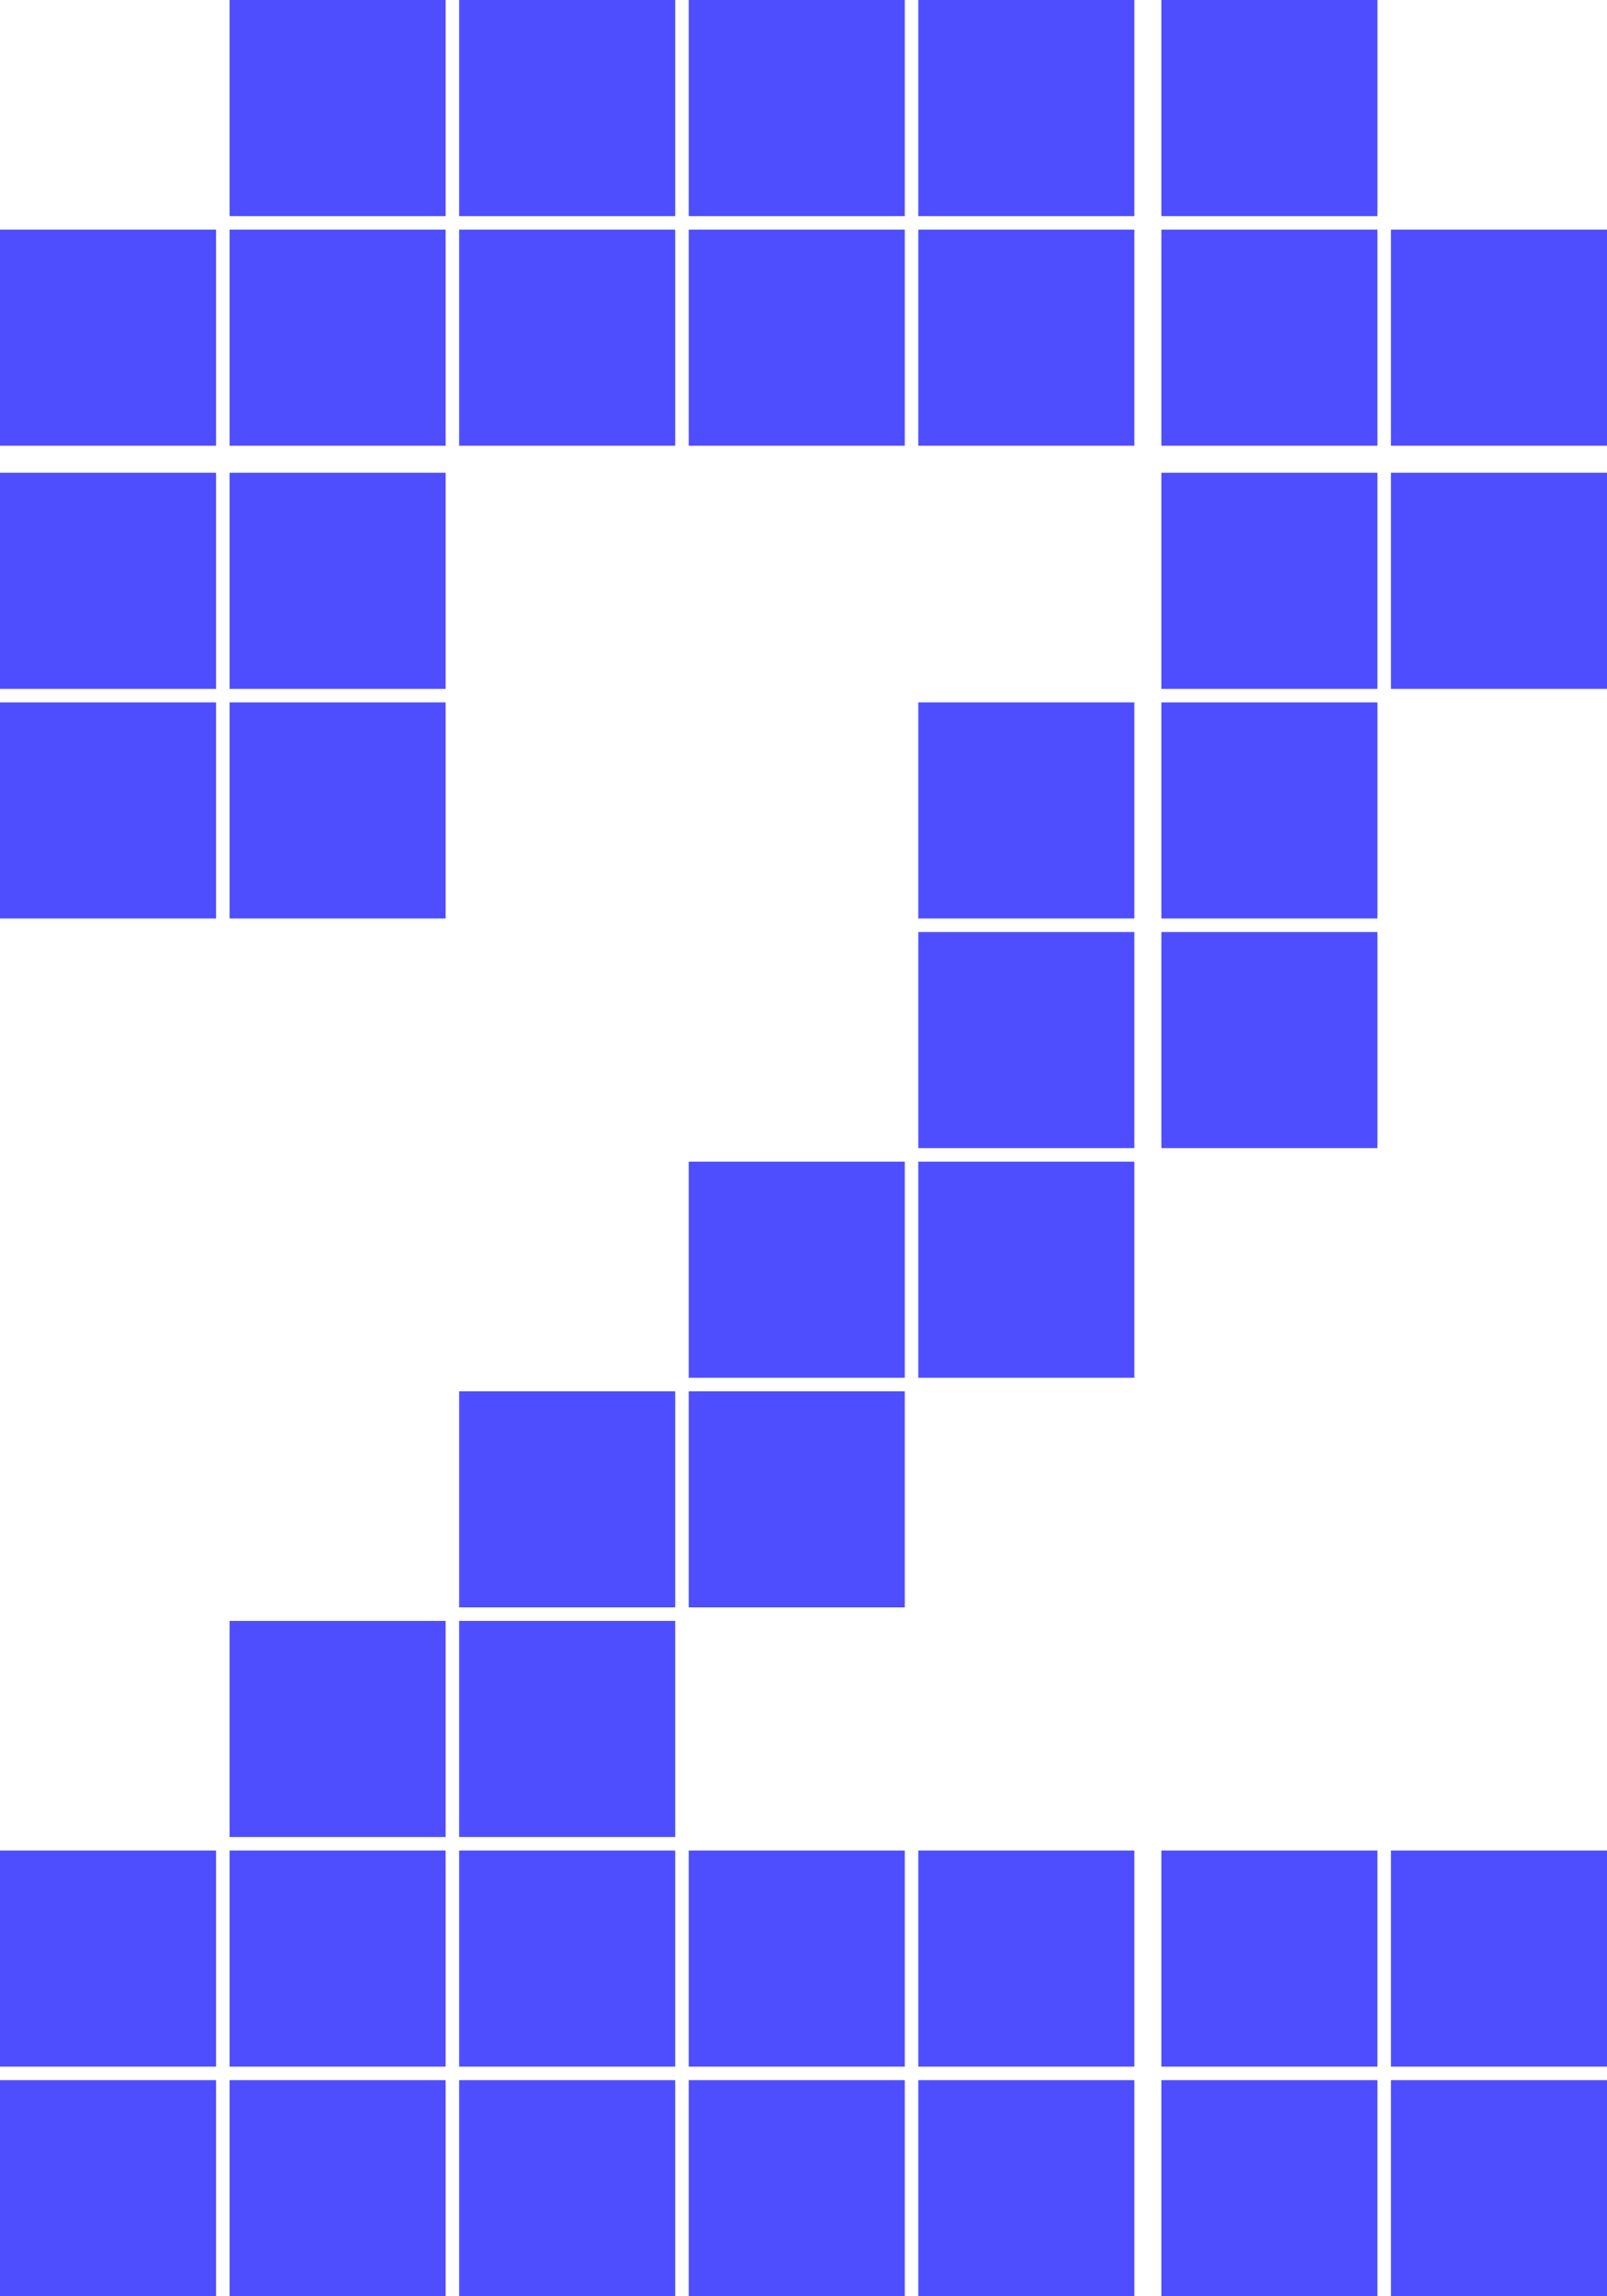
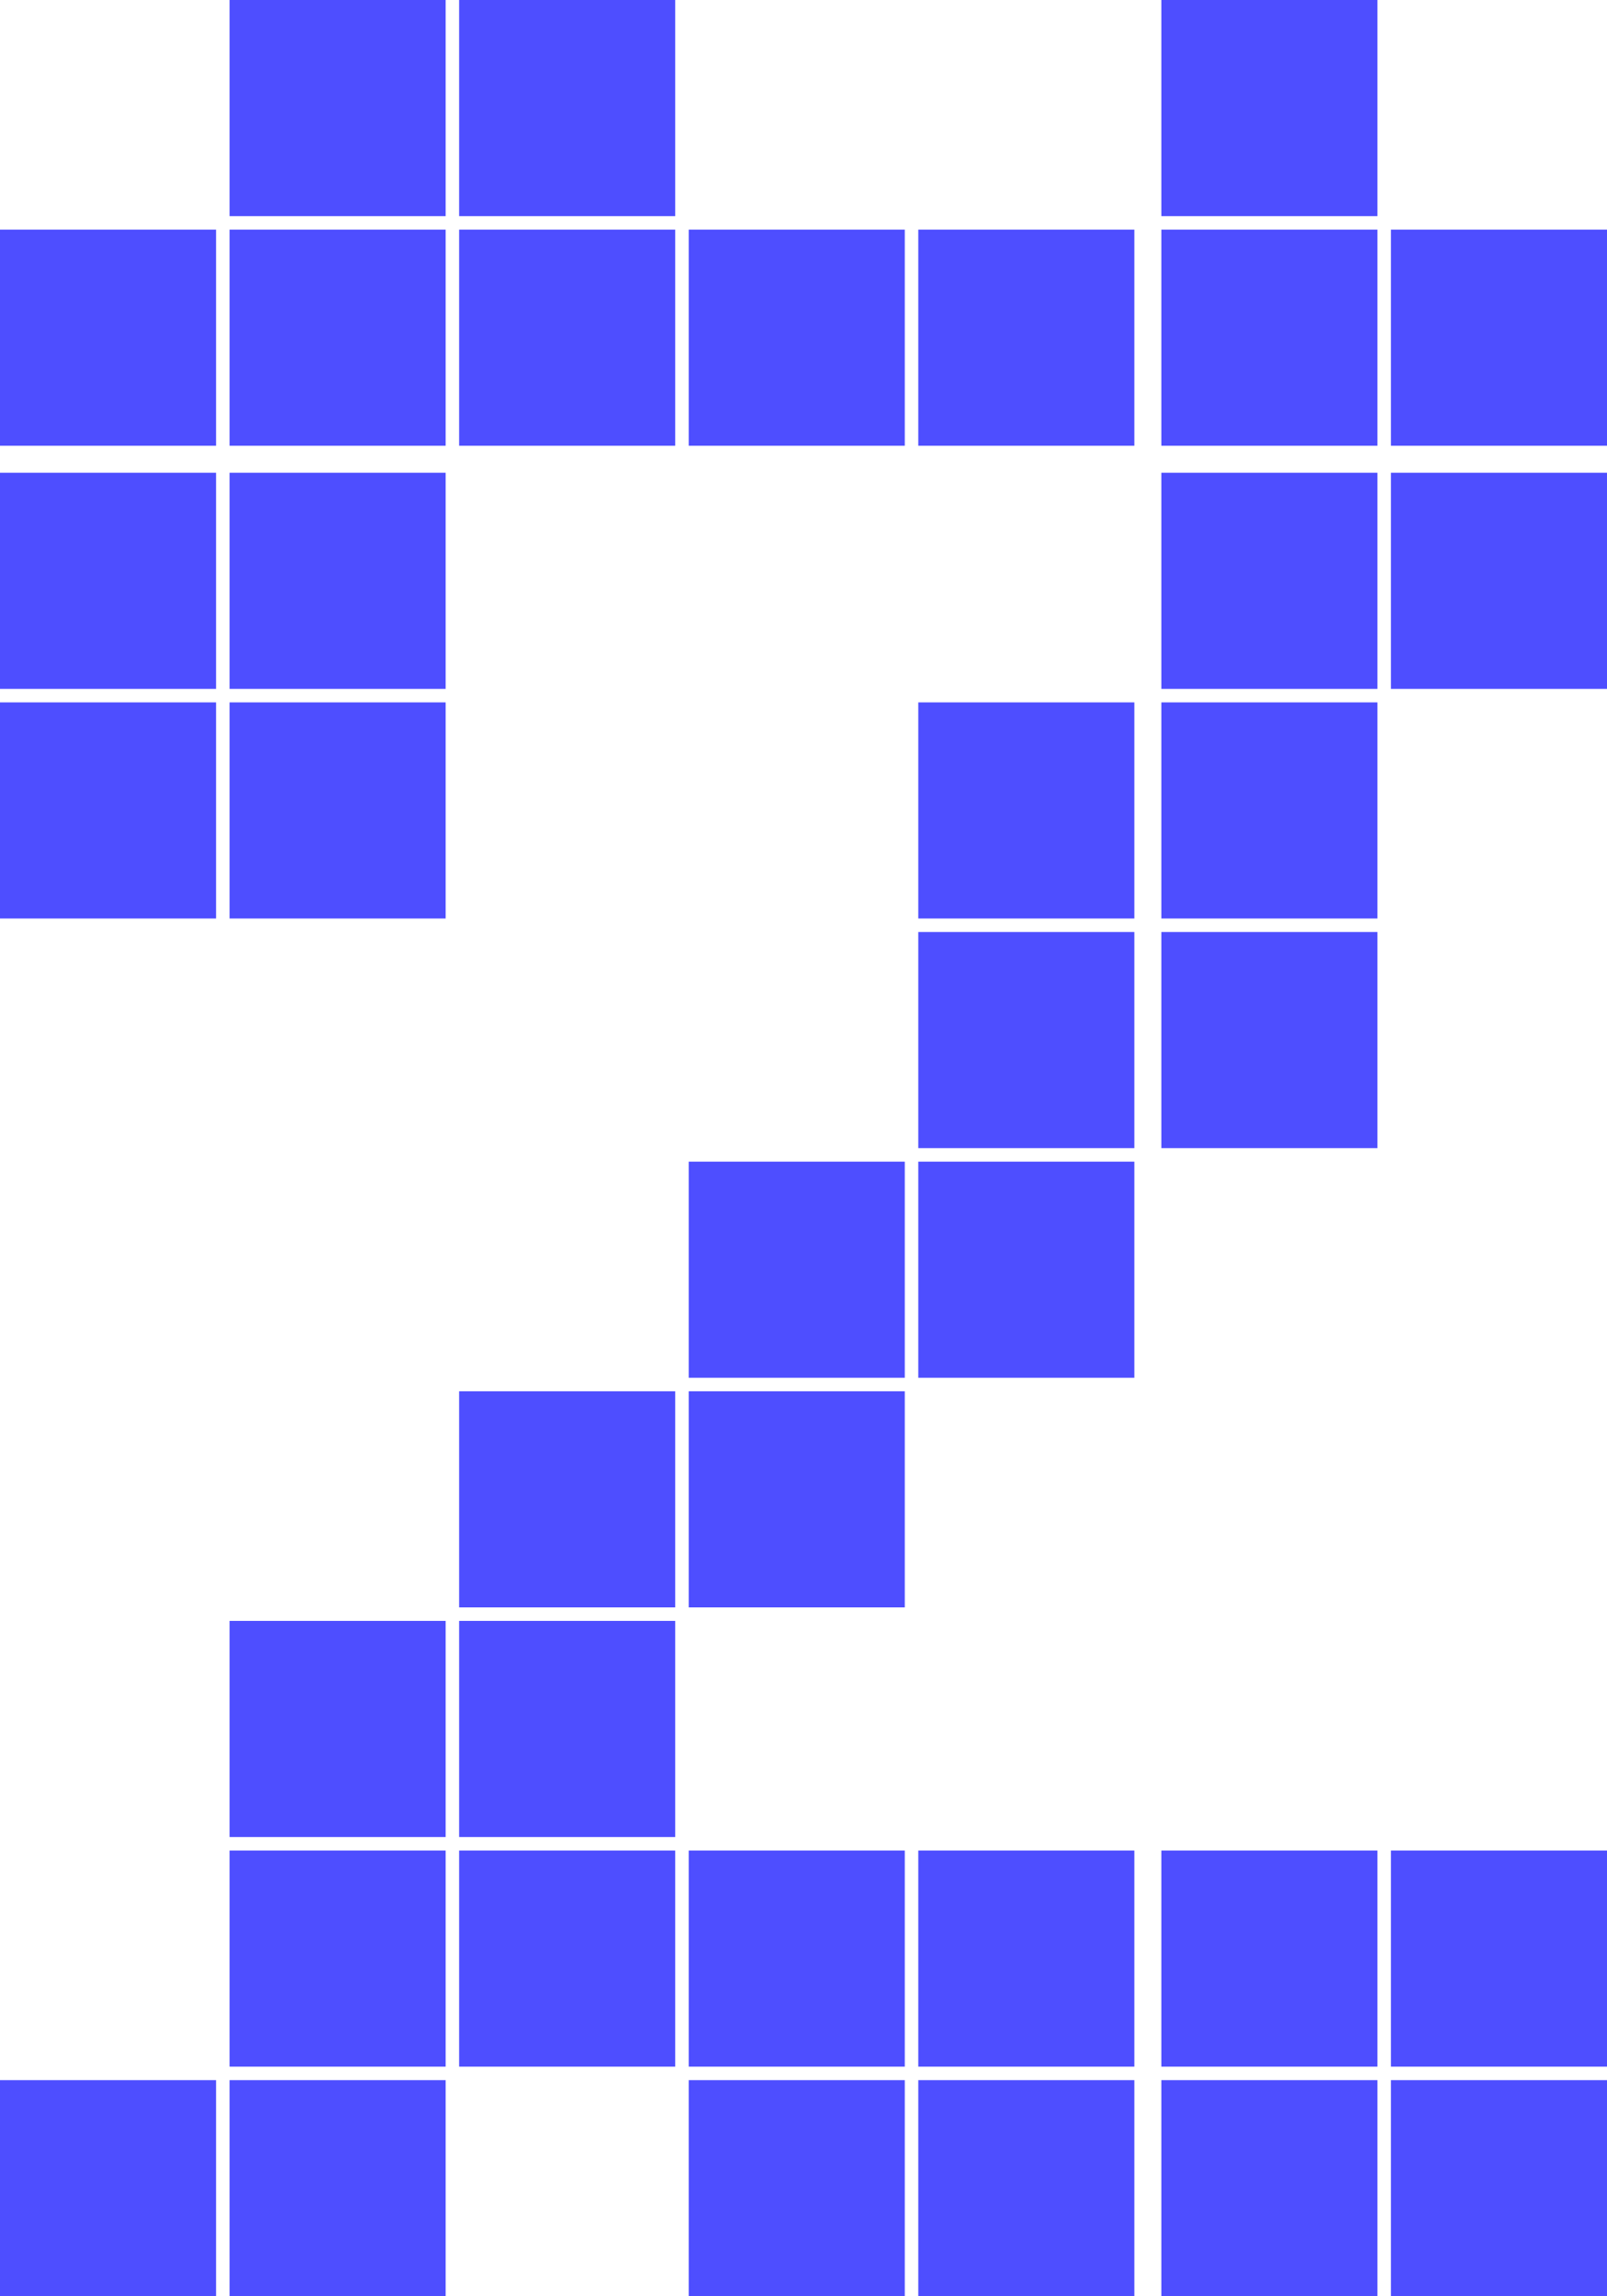
<svg xmlns="http://www.w3.org/2000/svg" width="119" height="170" viewBox="0 0 119 170" fill="none">
  <rect y="52" width="16" height="16" fill="#4E4EFF" />
  <rect x="68" y="52" width="16" height="16" fill="#4E4EFF" />
  <rect x="68" y="69" width="16" height="16" fill="#4E4EFF" />
  <rect x="51" y="86" width="16" height="16" fill="#4E4EFF" />
  <rect x="34" y="103" width="16" height="16" fill="#4E4EFF" />
  <rect x="17" y="120" width="16" height="16" fill="#4E4EFF" />
  <rect y="35" width="16" height="16" fill="#4E4EFF" />
  <rect y="17" width="16" height="16" fill="#4E4EFF" />
  <rect y="154" width="16" height="16" fill="#4E4EFF" />
-   <rect y="137" width="16" height="16" fill="#4E4EFF" />
  <rect x="103" y="17" width="16" height="16" fill="#4E4EFF" />
  <rect x="17" width="16" height="16" fill="#4E4EFF" />
  <rect x="17" y="137" width="16" height="16" fill="#4E4EFF" />
  <rect x="86" width="16" height="16" fill="#4E4EFF" />
  <rect x="86" y="137" width="16" height="16" fill="#4E4EFF" />
  <rect x="103" y="137" width="16" height="16" fill="#4E4EFF" />
  <rect x="17" y="52" width="16" height="16" fill="#4E4EFF" />
  <rect x="86" y="52" width="16" height="16" fill="#4E4EFF" />
  <rect x="86" y="69" width="16" height="16" fill="#4E4EFF" />
  <rect x="68" y="86" width="16" height="16" fill="#4E4EFF" />
  <rect x="51" y="103" width="16" height="16" fill="#4E4EFF" />
  <rect x="34" y="120" width="16" height="16" fill="#4E4EFF" />
  <rect x="17" y="35" width="16" height="16" fill="#4E4EFF" />
  <rect x="86" y="35" width="16" height="16" fill="#4E4EFF" />
  <rect x="103" y="35" width="16" height="16" fill="#4E4EFF" />
  <rect x="17" y="17" width="16" height="16" fill="#4E4EFF" />
  <rect x="17" y="154" width="16" height="16" fill="#4E4EFF" />
  <rect x="86" y="17" width="16" height="16" fill="#4E4EFF" />
  <rect x="86" y="154" width="16" height="16" fill="#4E4EFF" />
  <rect x="103" y="154" width="16" height="16" fill="#4E4EFF" />
  <rect x="34" width="16" height="16" fill="#4E4EFF" />
  <rect x="34" y="137" width="16" height="16" fill="#4E4EFF" />
-   <rect x="51" width="16" height="16" fill="#4E4EFF" />
  <rect x="51" y="137" width="16" height="16" fill="#4E4EFF" />
-   <rect x="68" width="16" height="16" fill="#4E4EFF" />
  <rect x="68" y="137" width="16" height="16" fill="#4E4EFF" />
  <rect x="34" y="17" width="16" height="16" fill="#4E4EFF" />
-   <rect x="34" y="154" width="16" height="16" fill="#4E4EFF" />
  <rect x="51" y="17" width="16" height="16" fill="#4E4EFF" />
  <rect x="51" y="154" width="16" height="16" fill="#4E4EFF" />
  <rect x="68" y="17" width="16" height="16" fill="#4E4EFF" />
  <rect x="68" y="154" width="16" height="16" fill="#4E4EFF" />
</svg>